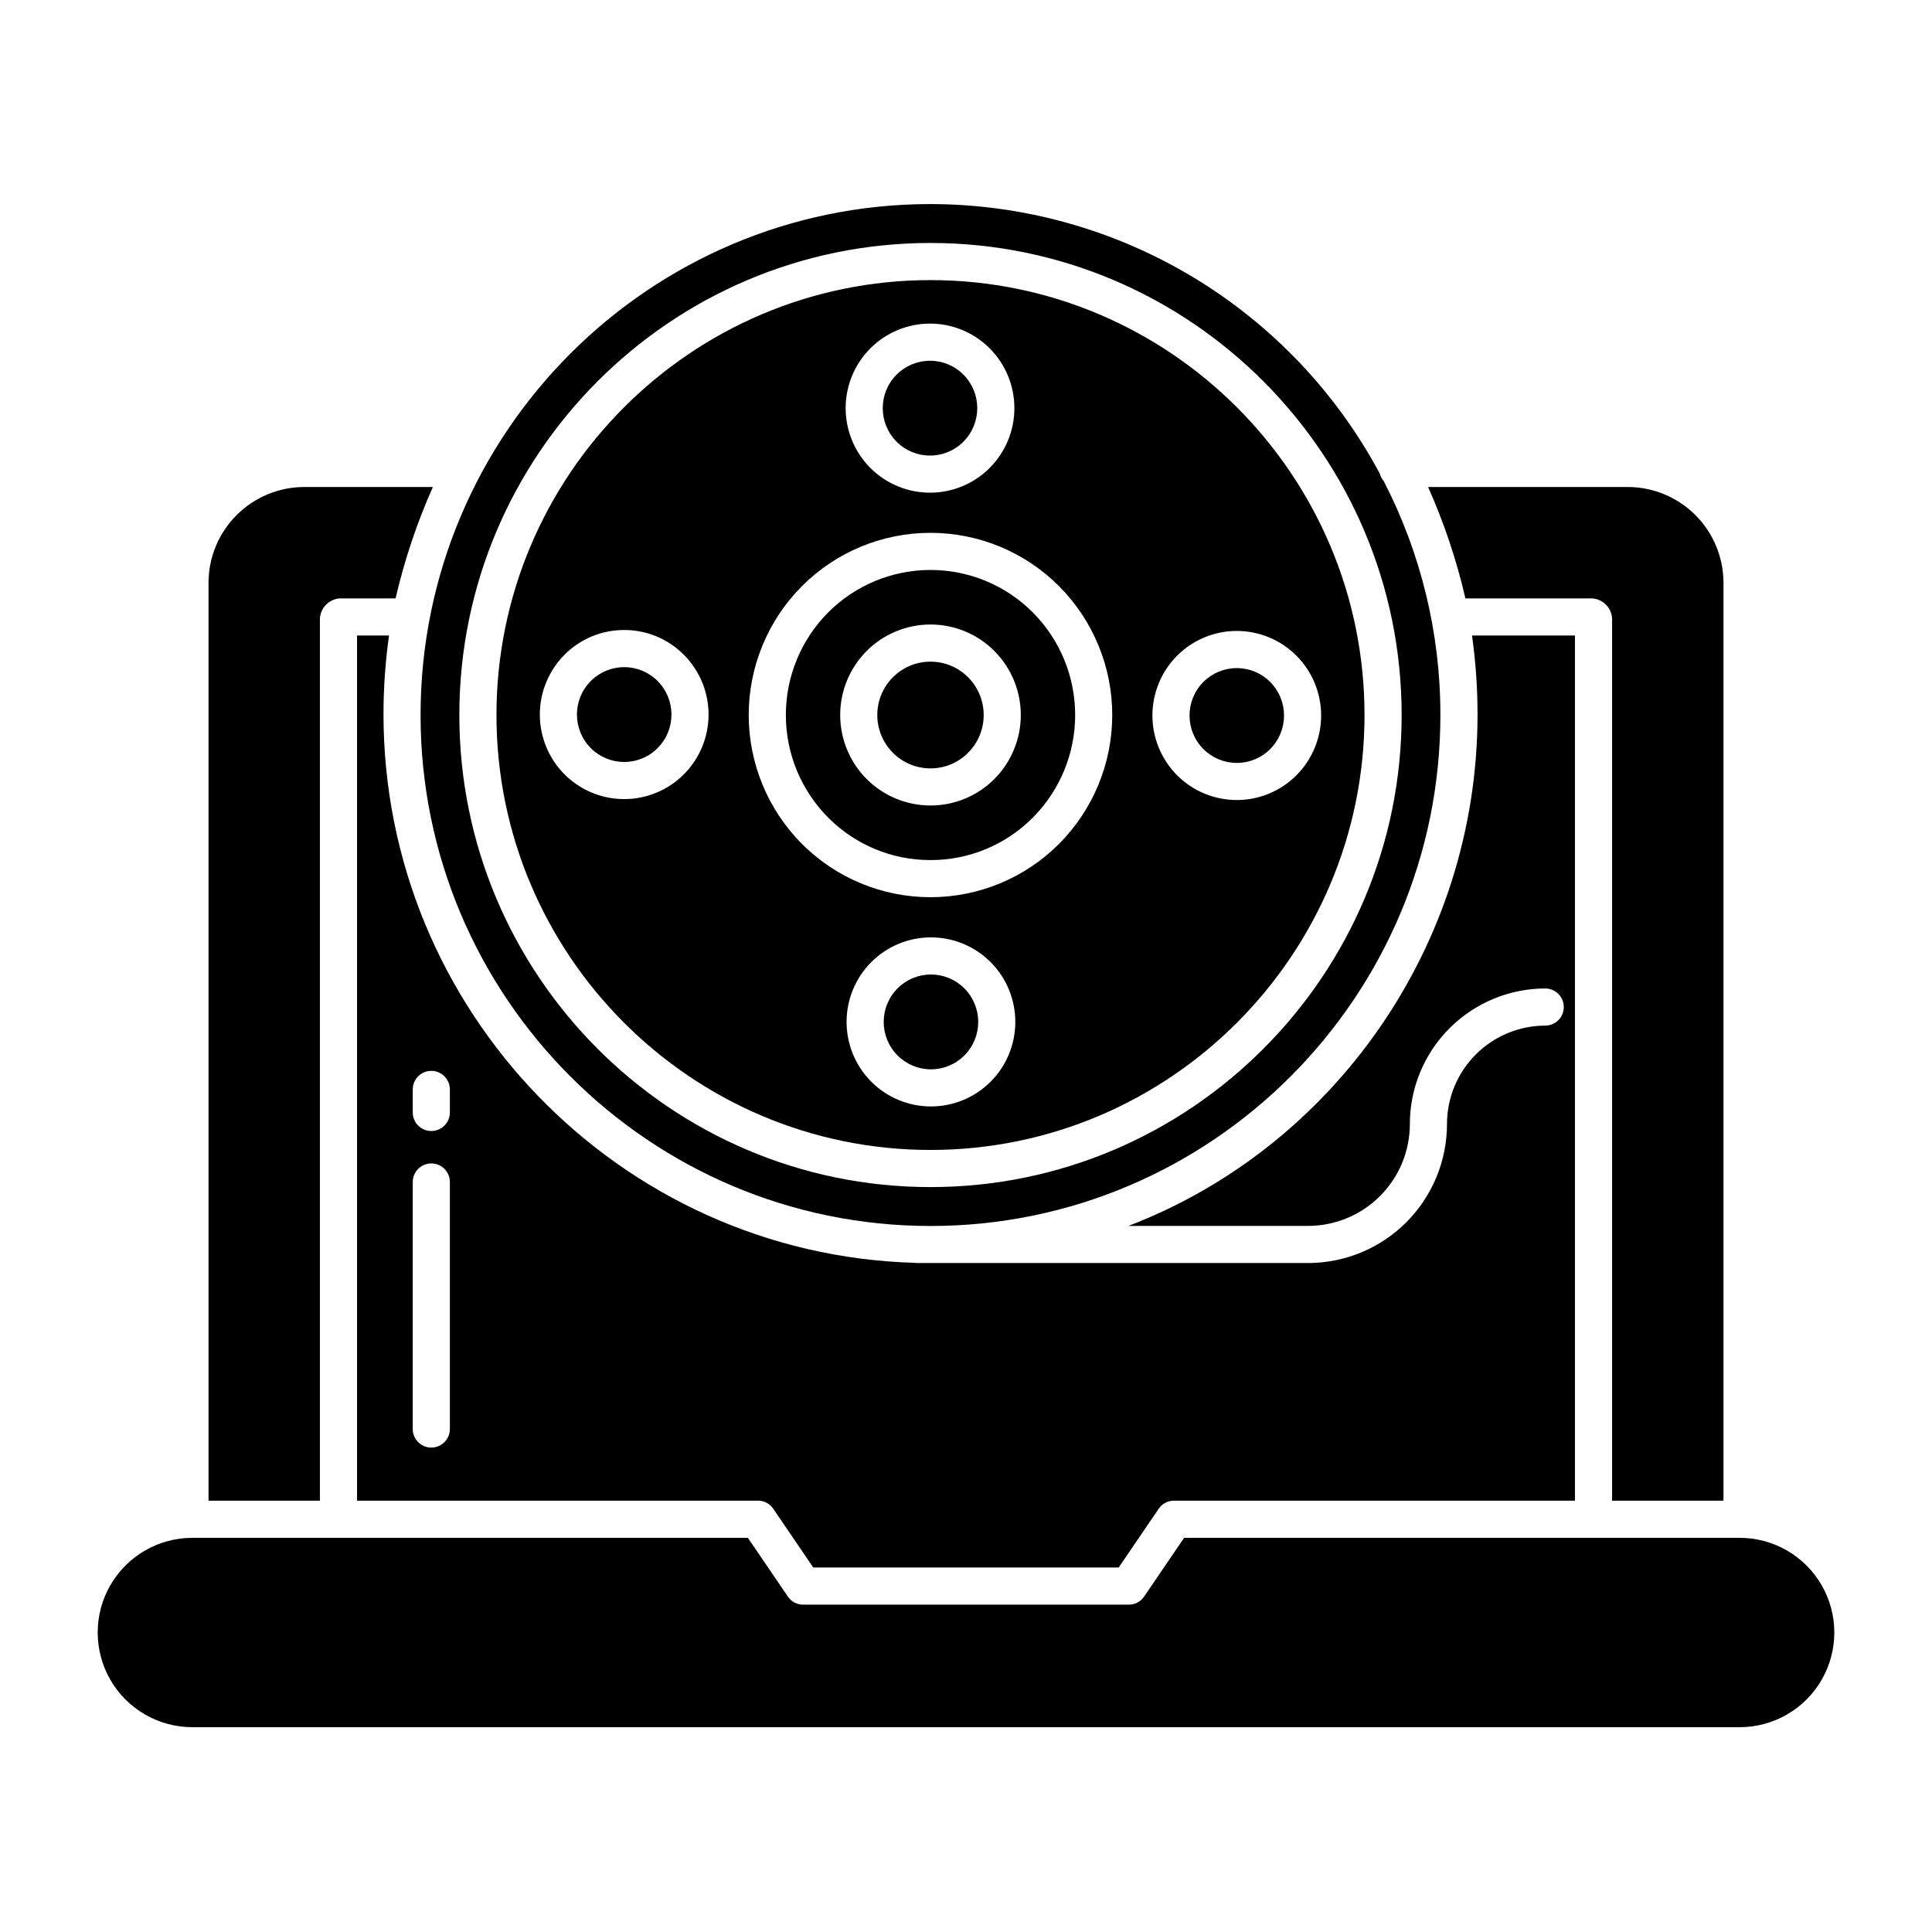
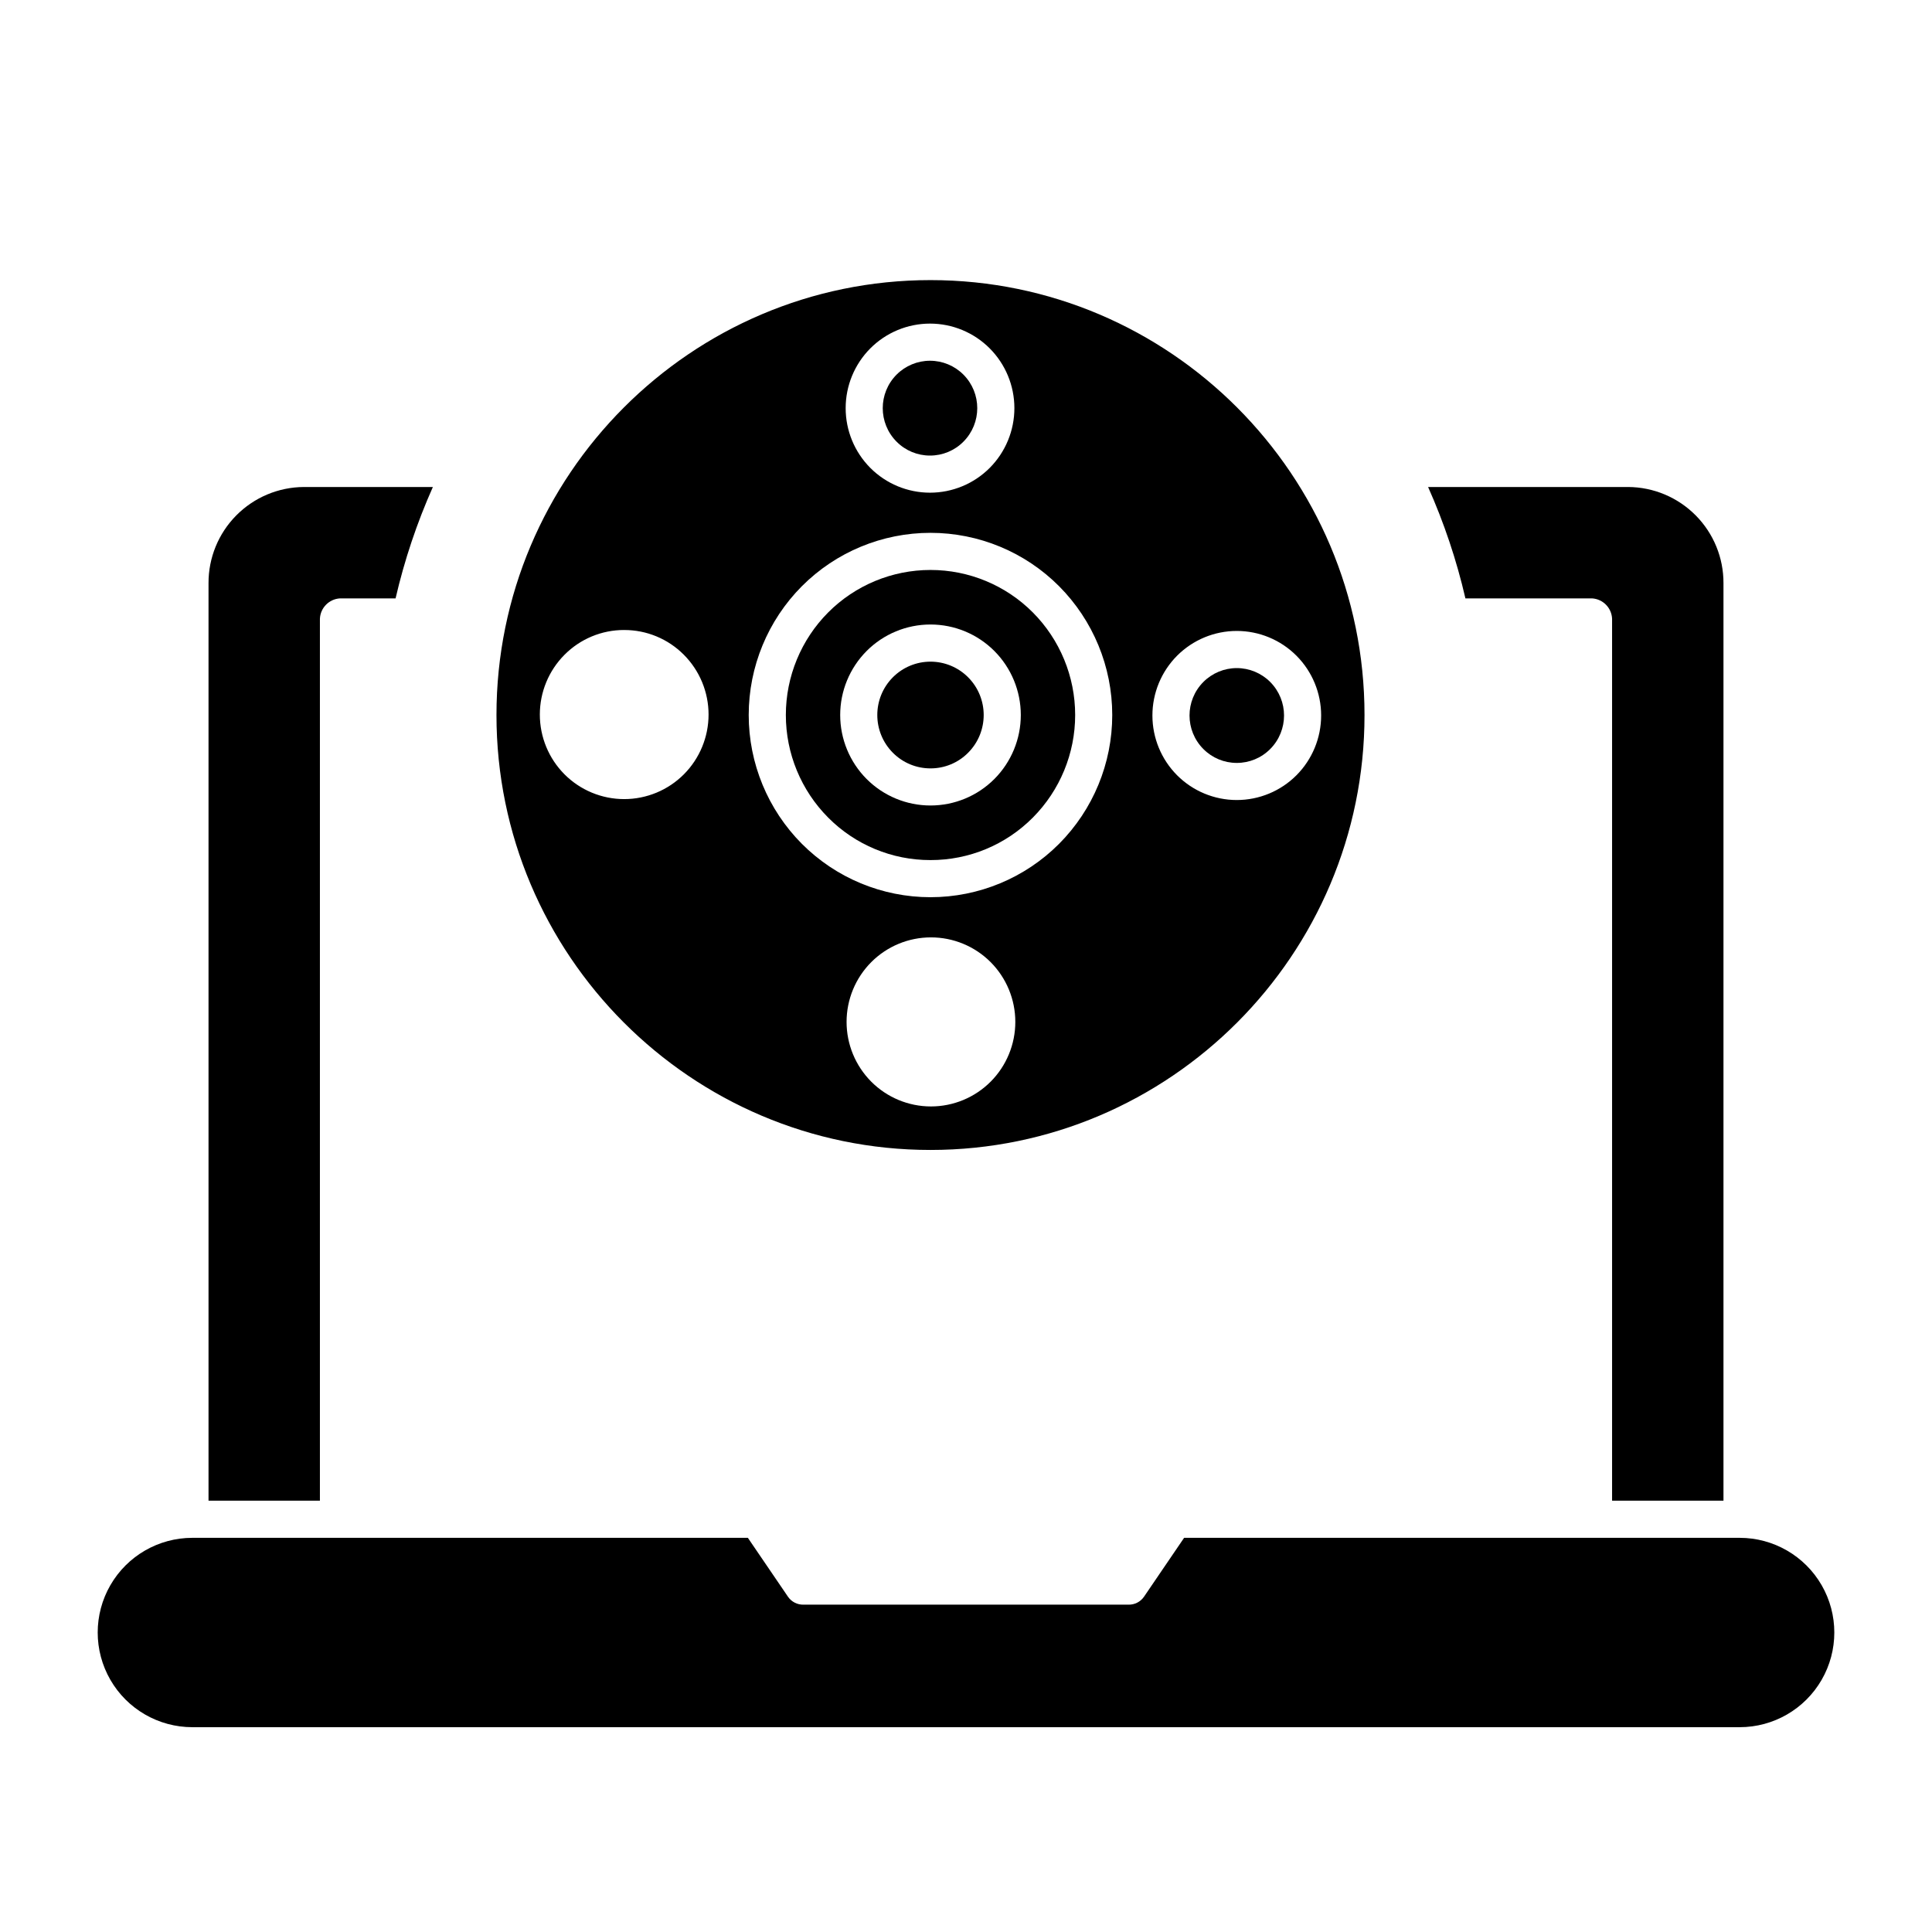
<svg xmlns="http://www.w3.org/2000/svg" fill="#000000" width="800px" height="800px" version="1.1" viewBox="144 144 512 512">
  <g>
-     <path d="m399.57 405.93c-2.348-2.352-5.535-3.676-8.855-3.676-3.324 0-6.512 1.324-8.855 3.676-4.891 4.918-4.891 12.859 0 17.777 2.344 2.356 5.531 3.68 8.855 3.68 3.324 0 6.508-1.324 8.855-3.68 4.891-4.918 4.891-12.859 0-17.777z" />
-     <path d="m309.42 345.93c3.324 0.008 6.516-1.316 8.855-3.676 4.891-4.918 4.891-12.859 0-17.777-2.348-2.352-5.531-3.676-8.855-3.676s-6.512 1.324-8.855 3.676c-4.891 4.918-4.891 12.859 0 17.773 2.34 2.363 5.531 3.688 8.855 3.68z" />
    <path d="m390.59 371.93c10.184 0.023 19.949-4.031 27.121-11.258 7.184-7.223 11.219-16.996 11.219-27.184 0-10.191-4.035-19.965-11.219-27.188-7.184-7.207-16.941-11.254-27.117-11.254s-19.934 4.047-27.117 11.254c-7.188 7.223-11.219 16.996-11.219 27.188 0 10.188 4.031 19.961 11.219 27.184 7.168 7.227 16.934 11.281 27.113 11.258zm-16.934-55.398v-0.004c4.488-4.5 10.578-7.027 16.934-7.027 6.356 0 12.449 2.527 16.934 7.027 4.484 4.504 7 10.602 7 16.957 0 6.352-2.516 12.449-7 16.953-4.484 4.5-10.578 7.027-16.934 7.027-6.356 0-12.445-2.527-16.934-7.027-4.481-4.504-6.996-10.598-6.996-16.953 0-6.352 2.516-12.449 6.996-16.953z" />
    <path d="m471.76 346.18c3.324 0.008 6.516-1.316 8.855-3.676 4.891-4.918 4.891-12.859 0-17.777-2.344-2.352-5.531-3.676-8.855-3.676-3.32 0-6.508 1.324-8.855 3.676-4.891 4.918-4.891 12.859 0 17.773 2.344 2.363 5.531 3.688 8.855 3.68z" />
    <path d="m390.46 264.73c3.324 0.008 6.516-1.316 8.855-3.68 4.891-4.914 4.891-12.855 0-17.773-2.344-2.352-5.531-3.676-8.855-3.676-3.324 0-6.508 1.324-8.855 3.676-4.891 4.918-4.891 12.859 0 17.773 2.34 2.363 5.531 3.688 8.855 3.68z" />
    <path d="m390.59 347.63c3.742 0.008 7.336-1.48 9.969-4.141 5.508-5.531 5.508-14.473 0-20.004-2.641-2.652-6.227-4.141-9.969-4.141-3.742 0-7.328 1.488-9.969 4.141-5.504 5.531-5.504 14.473 0 20.004 2.637 2.66 6.227 4.148 9.969 4.141z" />
-     <path d="m238.62 312.42v229.27h106.18c1.617-0.031 3.148 0.746 4.074 2.078l10.648 15.633h80.945l10.648-15.637v0.004c0.926-1.332 2.457-2.109 4.074-2.078h106.19v-229.27h-27.281c0.969 6.902 1.461 13.859 1.469 20.828 0 61.57-38.434 114.96-92.527 135.63h47.645c7.148-0.016 14.004-2.863 19.055-7.926s7.887-11.918 7.887-19.07c0.004-9.52 3.781-18.645 10.508-25.379 6.727-6.738 15.848-10.527 25.363-10.547 2.719 0 4.922 2.203 4.922 4.922s-2.203 4.918-4.922 4.918c-6.906 0.016-13.527 2.773-18.41 7.664-4.879 4.891-7.621 11.52-7.621 18.426-0.004 9.762-3.879 19.117-10.773 26.023-6.898 6.906-16.25 10.793-26.008 10.809h-103.72c-0.234-0.004-0.465-0.023-0.695-0.059-77.941-2.305-140.64-66.766-140.64-145.41 0.004-6.969 0.496-13.93 1.465-20.832zm14.762 120.29c0-2.715 2.203-4.918 4.918-4.918 2.719 0 4.922 2.203 4.922 4.918v6.102c0 2.719-2.203 4.922-4.922 4.922-2.715 0-4.918-2.203-4.918-4.922zm0 24.531c0-2.715 2.203-4.918 4.918-4.918 2.719 0 4.922 2.203 4.922 4.918v65.465c0 2.715-2.203 4.918-4.922 4.918-2.715 0-4.918-2.203-4.918-4.918z" />
-     <path d="m390.59 468.9c74.512 0 135.13-60.746 135.13-135.41h-0.004c0.027-21.578-5.125-42.848-15.027-62.02-0.5-0.574-0.863-1.258-1.051-1.996-11.539-21.551-28.703-39.57-49.664-52.141-20.965-12.574-44.941-19.227-69.387-19.254-74.512 0-135.13 60.746-135.13 135.41 0 74.668 60.617 135.41 135.13 135.41zm0-260.51c68.848 0 124.86 56.121 124.86 125.1 0 68.98-56.012 125.1-124.86 125.1s-124.86-56.117-124.86-125.1c0-68.98 56.012-125.1 124.86-125.1z" />
    <path d="m390.59 448.75c63.426 0 115.02-51.707 115.02-115.26 0-63.551-51.598-115.26-115.02-115.26-63.426 0-115.02 51.703-115.02 115.26 0 63.555 51.598 115.26 115.02 115.26zm15.941-18.098c-4.191 4.203-9.887 6.566-15.82 6.566-5.938 0-11.629-2.363-15.82-6.566-4.188-4.207-6.539-9.902-6.539-15.836 0-5.938 2.352-11.633 6.539-15.84 4.191-4.203 9.883-6.562 15.82-6.562 5.934 0 11.629 2.359 15.82 6.562 4.188 4.207 6.539 9.902 6.539 15.836 0 5.938-2.348 11.633-6.535 15.84zm49.406-112.88c4.195-4.203 9.887-6.566 15.82-6.566 5.938 0 11.629 2.363 15.82 6.566 4.188 4.207 6.539 9.902 6.539 15.836 0 5.938-2.352 11.633-6.539 15.84-4.191 4.203-9.883 6.566-15.82 6.566-5.934 0-11.625-2.363-15.82-6.566-4.184-4.207-6.535-9.902-6.535-15.84 0-5.934 2.352-11.629 6.535-15.836zm-81.293-81.449c4.191-4.203 9.883-6.566 15.82-6.566s11.629 2.363 15.82 6.566c4.188 4.207 6.539 9.902 6.539 15.836 0 5.938-2.352 11.633-6.539 15.84-4.191 4.203-9.883 6.566-15.82 6.566s-11.629-2.363-15.82-6.566c-4.188-4.207-6.535-9.902-6.535-15.84 0-5.934 2.348-11.629 6.535-15.836zm-18.141 63.027c9.031-9.059 21.297-14.145 34.082-14.145 12.789 0 25.055 5.086 34.082 14.145 9.023 9.066 14.09 21.34 14.09 34.137 0 12.793-5.066 25.066-14.09 34.133-9.027 9.059-21.293 14.148-34.082 14.148-12.785 0-25.051-5.09-34.082-14.148-9.02-9.066-14.086-21.34-14.086-34.133 0-12.797 5.066-25.07 14.086-34.137zm-47.086 11.609c5.941-0.016 11.637 2.348 15.82 6.566 4.188 4.207 6.539 9.902 6.539 15.836 0 5.938-2.352 11.633-6.539 15.84-4.191 4.203-9.883 6.566-15.82 6.566s-11.629-2.363-15.82-6.566c-4.188-4.207-6.535-9.902-6.535-15.84 0-5.934 2.348-11.629 6.535-15.836 4.184-4.219 9.883-6.586 15.824-6.57z" />
    <path d="m228.78 307.96c0.137-2.879 2.414-5.195 5.293-5.379h14.762-0.004c2.344-10.133 5.656-20.02 9.887-29.52h-34.207c-6.731 0.039-13.164 2.75-17.898 7.531s-7.379 11.242-7.352 17.969v243.13h29.52z" />
    <path d="m565.93 302.58c2.875 0.184 5.152 2.5 5.289 5.379v233.73h29.52v-243.13c0.027-6.727-2.617-13.188-7.352-17.969-4.734-4.781-11.168-7.492-17.895-7.531h-53.031c4.234 9.5 7.547 19.387 9.891 29.52z" />
    <path d="m605.02 551.54h-147.22l-10.648 15.637v-0.004c-0.922 1.332-2.453 2.109-4.07 2.078h-86.168c-1.617 0.031-3.148-0.746-4.074-2.078l-10.648-15.633h-147.21c-8.965 0-17.25 4.781-21.73 12.547-4.481 7.762-4.481 17.328 0 25.09 4.481 7.766 12.766 12.547 21.73 12.547h410.04c8.965 0 17.246-4.781 21.73-12.547 4.481-7.762 4.481-17.328 0-25.09-4.484-7.766-12.766-12.547-21.73-12.547z" />
  </g>
</svg>